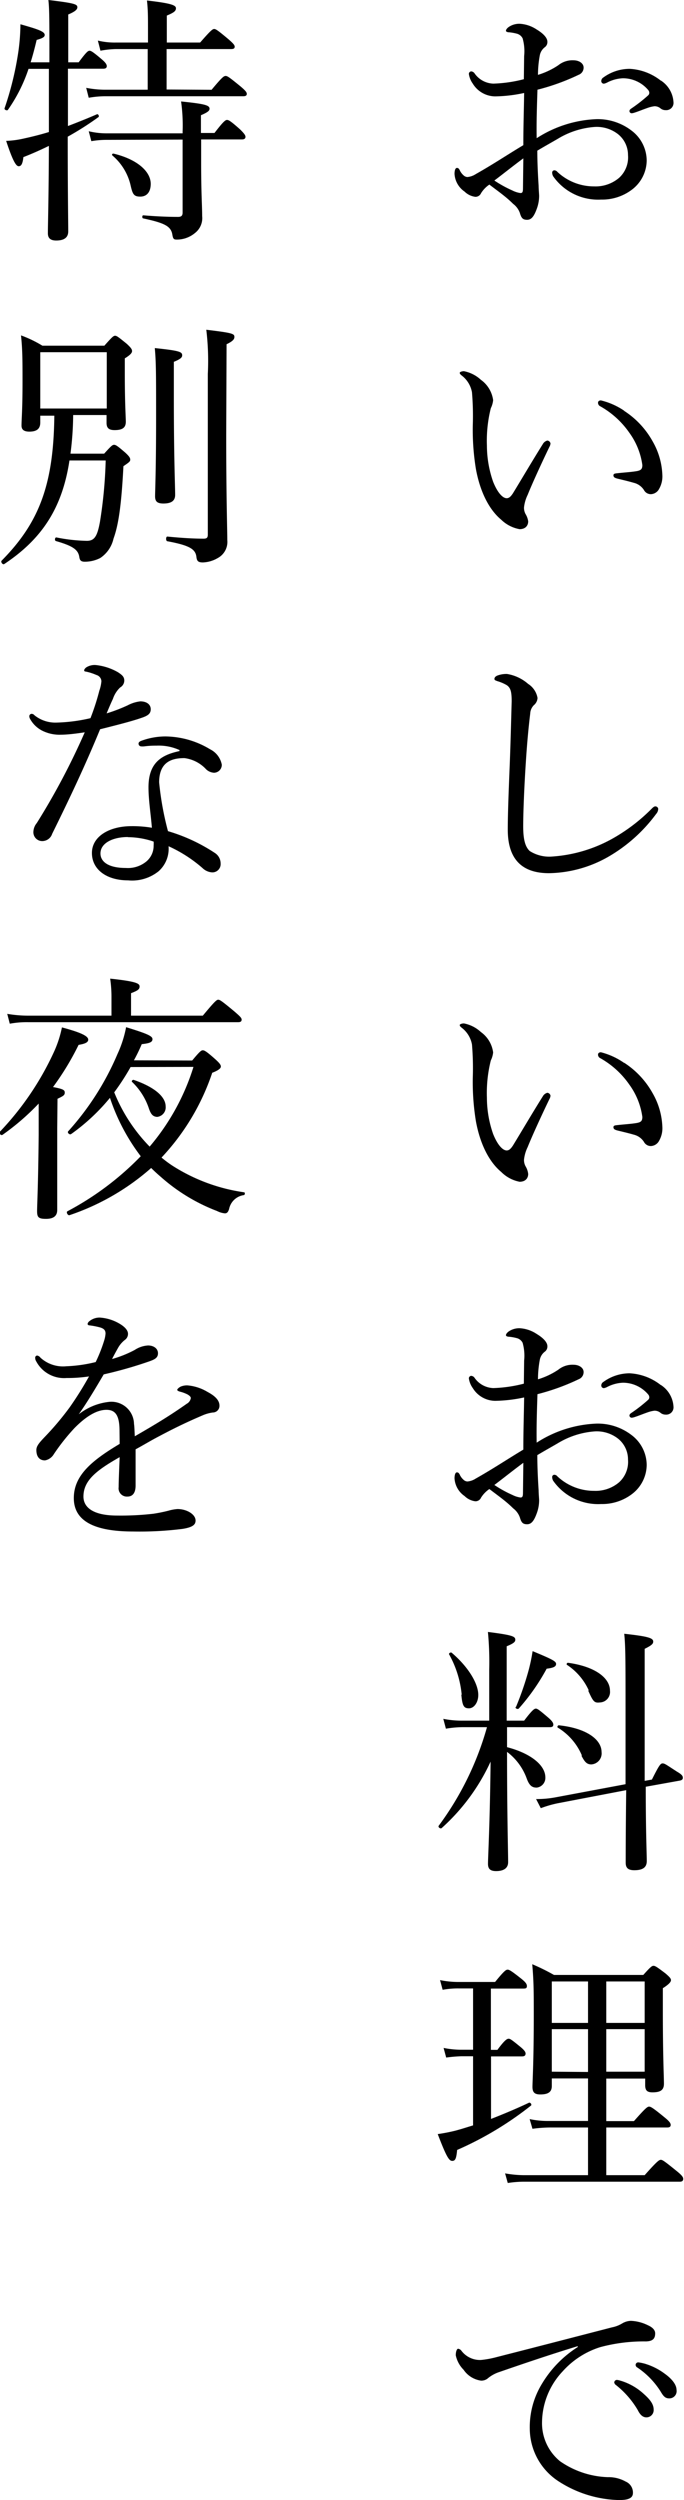
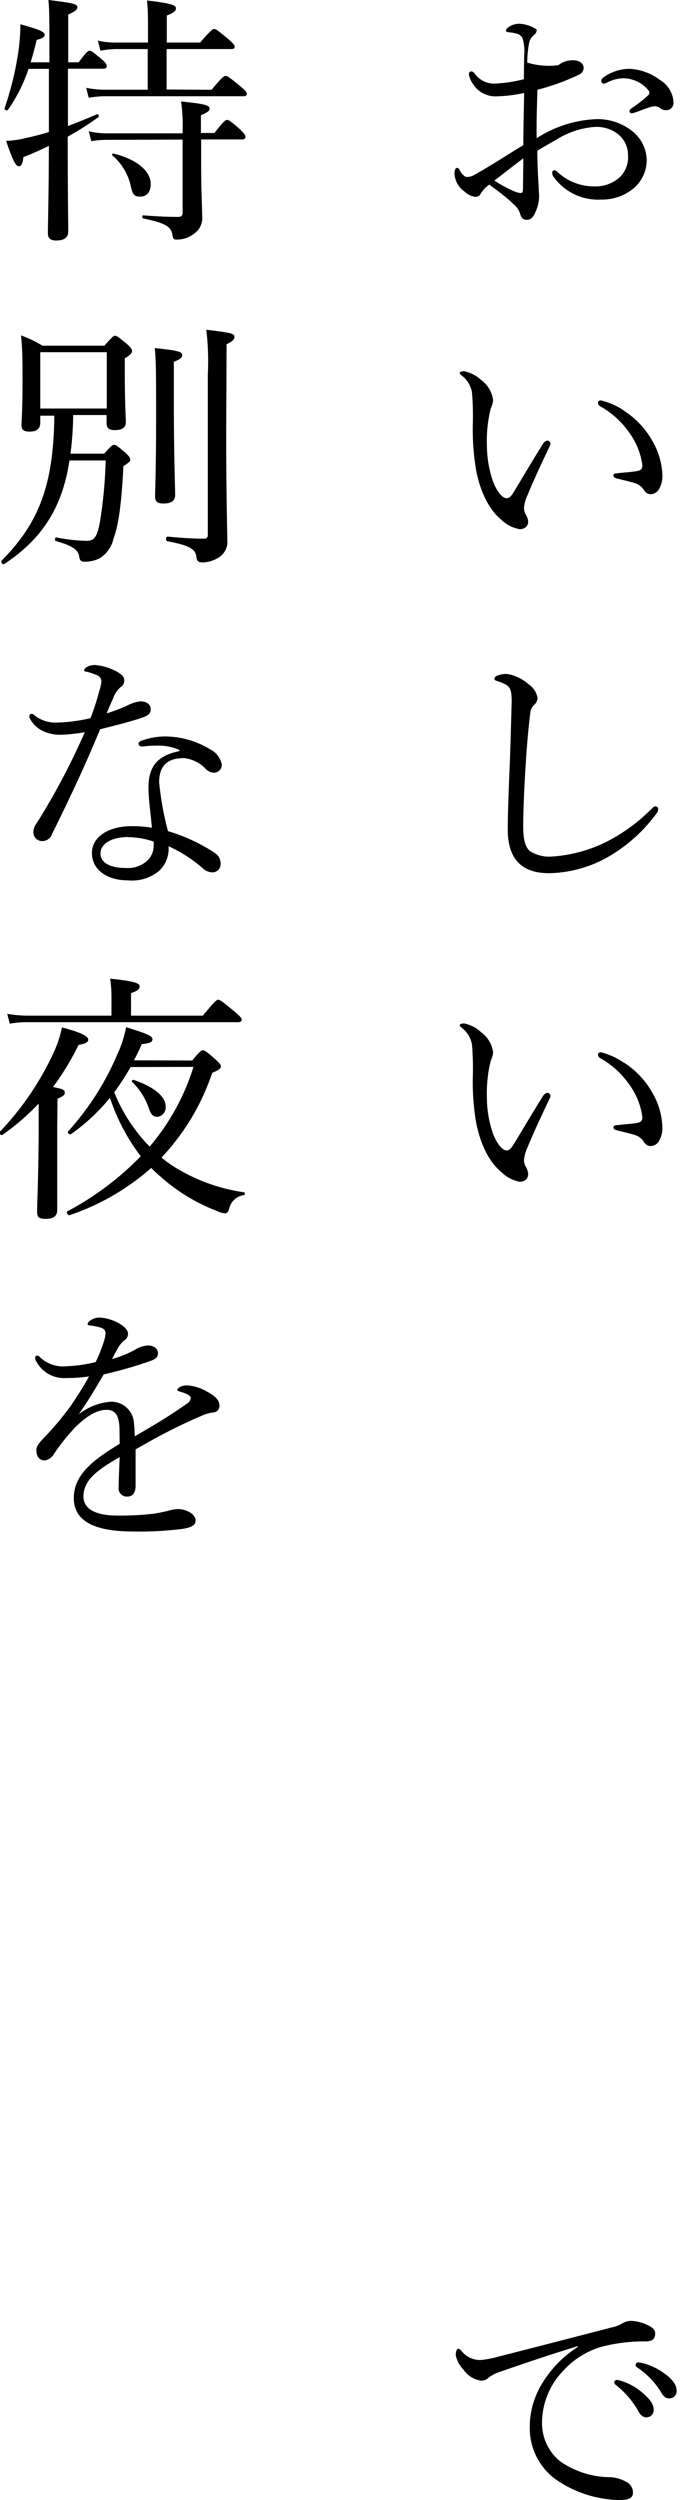
<svg xmlns="http://www.w3.org/2000/svg" viewBox="0 0 94.43 344.98">
  <g id="レイヤー_2" data-name="レイヤー 2">
    <g id="artwork">
-       <path d="M72.36,7.74a6.51,6.51,0,0,0-.21-2.45,1.25,1.25,0,0,0-.83-.65,6.29,6.29,0,0,0-1-.18c-.29,0-.47-.1-.47-.21s.07-.29.36-.51a2.58,2.58,0,0,1,1.54-.46,4.69,4.69,0,0,1,2.34.79c.9.54,1.48,1.15,1.48,1.69a.88.88,0,0,1-.36.76,1.84,1.84,0,0,0-.68,1.08,15,15,0,0,0-.26,2.73A10.44,10.44,0,0,0,77.08,9a3.1,3.1,0,0,1,2.09-.68c.79,0,1.4.43,1.4,1a1.05,1.05,0,0,1-.68,1,30.51,30.51,0,0,1-5.69,2.06c-.07,2.16-.15,4.42-.11,6.69a16.36,16.36,0,0,1,8.28-2.63A7.66,7.66,0,0,1,87.16,18a5.21,5.21,0,0,1,2.12,4.14,5.1,5.1,0,0,1-2,4A6.8,6.8,0,0,1,83,27.54a7.58,7.58,0,0,1-6.63-3.21,1.06,1.06,0,0,1-.14-.54.31.31,0,0,1,.29-.29.56.56,0,0,1,.43.22,7.37,7.37,0,0,0,5.07,2,5,5,0,0,0,3.46-1.19,3.82,3.82,0,0,0,1.22-3.13,3.68,3.68,0,0,0-1.37-2.88,4.77,4.77,0,0,0-3.27-1,11.38,11.38,0,0,0-5.08,1.65c-.93.54-1.9,1.08-2.8,1.62,0,1.8.1,3.6.18,4.86,0,.43.07,1.19.07,1.37a5.18,5.18,0,0,1-.25,1.58c-.44,1.3-.83,1.73-1.41,1.73s-.79-.22-1-.94a2.71,2.71,0,0,0-.93-1.26c-1-1-2.06-1.72-3.28-2.66a4,4,0,0,0-1.15,1.19.83.83,0,0,1-.79.5,2.57,2.57,0,0,1-1.48-.72A3.19,3.19,0,0,1,62.75,24c0-.47.11-.83.33-.83s.28.15.36.25a2.12,2.12,0,0,0,.54.76.85.85,0,0,0,.54.25,2.51,2.51,0,0,0,1.15-.4c2.48-1.4,4.39-2.69,6.58-4,0-2.73.08-4.93.11-7.2a20.15,20.15,0,0,1-4,.47,3.66,3.66,0,0,1-3.09-1.76,3,3,0,0,1-.54-1.33.35.35,0,0,1,.32-.36.62.62,0,0,1,.47.28,3.29,3.29,0,0,0,2.59,1.41,19,19,0,0,0,4.21-.61Zm-.11,14.11c-1.36,1-2.8,2.16-4,3.06a16.19,16.19,0,0,0,2.48,1.37,3.55,3.55,0,0,0,1.12.36c.28,0,.35-.15.35-.69Zm19-10.73a3.82,3.82,0,0,1,1.73,3,1,1,0,0,1-1.08,1.08,1.09,1.09,0,0,1-.72-.25,1.26,1.26,0,0,0-.83-.29,4.32,4.32,0,0,0-1,.25c-.72.25-1.22.47-1.8.65a1.34,1.34,0,0,1-.36.07.31.31,0,0,1-.29-.29c0-.14.07-.25.29-.39a21.1,21.1,0,0,0,2.3-1.8.47.47,0,0,0,.15-.36.65.65,0,0,0-.18-.4A4.56,4.56,0,0,0,86,10.8a5.12,5.12,0,0,0-2.16.58,1.7,1.7,0,0,1-.47.17.36.36,0,0,1-.36-.36.58.58,0,0,1,.29-.5A6.15,6.15,0,0,1,86.94,9.5,7.56,7.56,0,0,1,91.22,11.12Z" />
+       <path d="M72.36,7.74a6.51,6.51,0,0,0-.21-2.45,1.25,1.25,0,0,0-.83-.65,6.29,6.29,0,0,0-1-.18c-.29,0-.47-.1-.47-.21s.07-.29.36-.51a2.58,2.58,0,0,1,1.54-.46,4.69,4.69,0,0,1,2.34.79a.88.88,0,0,1-.36.76,1.84,1.84,0,0,0-.68,1.08,15,15,0,0,0-.26,2.73A10.44,10.44,0,0,0,77.08,9a3.1,3.1,0,0,1,2.09-.68c.79,0,1.4.43,1.4,1a1.05,1.05,0,0,1-.68,1,30.51,30.51,0,0,1-5.69,2.06c-.07,2.16-.15,4.42-.11,6.69a16.36,16.36,0,0,1,8.28-2.63A7.66,7.66,0,0,1,87.16,18a5.21,5.21,0,0,1,2.12,4.14,5.1,5.1,0,0,1-2,4A6.8,6.8,0,0,1,83,27.54a7.58,7.58,0,0,1-6.63-3.21,1.06,1.06,0,0,1-.14-.54.31.31,0,0,1,.29-.29.56.56,0,0,1,.43.22,7.37,7.37,0,0,0,5.07,2,5,5,0,0,0,3.46-1.19,3.82,3.82,0,0,0,1.22-3.13,3.68,3.68,0,0,0-1.37-2.88,4.77,4.77,0,0,0-3.27-1,11.38,11.38,0,0,0-5.08,1.65c-.93.54-1.9,1.08-2.8,1.62,0,1.8.1,3.6.18,4.86,0,.43.07,1.19.07,1.37a5.18,5.18,0,0,1-.25,1.58c-.44,1.3-.83,1.73-1.41,1.73s-.79-.22-1-.94a2.71,2.71,0,0,0-.93-1.26c-1-1-2.06-1.72-3.28-2.66a4,4,0,0,0-1.15,1.19.83.83,0,0,1-.79.5,2.57,2.57,0,0,1-1.48-.72A3.19,3.19,0,0,1,62.75,24c0-.47.11-.83.33-.83s.28.15.36.25a2.12,2.12,0,0,0,.54.76.85.85,0,0,0,.54.25,2.51,2.51,0,0,0,1.15-.4c2.48-1.4,4.39-2.69,6.58-4,0-2.73.08-4.93.11-7.2a20.15,20.15,0,0,1-4,.47,3.66,3.66,0,0,1-3.09-1.76,3,3,0,0,1-.54-1.33.35.35,0,0,1,.32-.36.62.62,0,0,1,.47.28,3.29,3.29,0,0,0,2.59,1.41,19,19,0,0,0,4.21-.61Zm-.11,14.11c-1.36,1-2.8,2.16-4,3.06a16.19,16.19,0,0,0,2.48,1.37,3.55,3.55,0,0,0,1.12.36c.28,0,.35-.15.35-.69Zm19-10.73a3.82,3.82,0,0,1,1.73,3,1,1,0,0,1-1.08,1.08,1.09,1.09,0,0,1-.72-.25,1.26,1.26,0,0,0-.83-.29,4.32,4.32,0,0,0-1,.25c-.72.25-1.22.47-1.8.65a1.34,1.34,0,0,1-.36.07.31.31,0,0,1-.29-.29c0-.14.07-.25.29-.39a21.1,21.1,0,0,0,2.3-1.8.47.47,0,0,0,.15-.36.65.65,0,0,0-.18-.4A4.56,4.56,0,0,0,86,10.8a5.12,5.12,0,0,0-2.16.58,1.7,1.7,0,0,1-.47.17.36.36,0,0,1-.36-.36.58.58,0,0,1,.29-.5A6.15,6.15,0,0,1,86.94,9.5,7.56,7.56,0,0,1,91.22,11.12Z" />
      <path d="M69.19,71.71c-1.65-1.37-2.91-3.82-3.49-7a33.7,33.7,0,0,1-.43-6,39.1,39.1,0,0,0-.11-4.57,3.75,3.75,0,0,0-1.44-2.34c-.21-.18-.25-.25-.25-.36s.29-.22.58-.22a4.79,4.79,0,0,1,2.34,1.19,4.12,4.12,0,0,1,1.69,2.81,3.26,3.26,0,0,1-.32,1.11,18.51,18.51,0,0,0-.54,5.15,15.24,15.24,0,0,0,.86,5c.65,1.62,1.37,2.27,1.87,2.27.29,0,.54-.18.87-.69,1.08-1.76,2.62-4.39,4.13-6.8a1,1,0,0,1,.62-.47.5.5,0,0,1,.43.4,1.12,1.12,0,0,1-.15.47c-1.11,2.3-2.41,5.14-3,6.62a5.22,5.22,0,0,0-.51,1.76,1.82,1.82,0,0,0,.22.9,2.63,2.63,0,0,1,.36,1c0,.57-.36,1.08-1.19,1.08A4.89,4.89,0,0,1,69.19,71.71Zm17-15a11.85,11.85,0,0,1,3.92,4.21,10,10,0,0,1,1.33,4.58,3.49,3.49,0,0,1-.54,2.12,1.35,1.35,0,0,1-1,.57,1.07,1.07,0,0,1-1-.57,2.31,2.31,0,0,0-1.41-1c-.61-.18-1.36-.36-2.23-.57-.43-.11-.57-.22-.57-.47s.29-.25.64-.29c1-.11,1.84-.15,2.63-.29.54-.11.72-.29.72-.83a9.85,9.85,0,0,0-1.8-4.46,12.06,12.06,0,0,0-4-3.64.54.54,0,0,1-.32-.5c0-.18.14-.32.4-.32A9.79,9.79,0,0,1,86.15,56.66Z" />
      <path d="M70.1,114.48c0-2.27.14-5.69.28-9.18.11-2.85.18-5.65.26-8.53,0-1.33-.15-1.87-.69-2.23A5.61,5.61,0,0,0,68.69,94c-.29-.11-.43-.14-.43-.32s.14-.36.43-.47A3.51,3.51,0,0,1,70,93a5.83,5.83,0,0,1,2.91,1.37,2.9,2.9,0,0,1,1.3,1.94,1.4,1.4,0,0,1-.51,1,1.74,1.74,0,0,0-.5,1.15c-.21,1.73-.43,3.93-.61,6.81-.22,3.34-.36,6.87-.36,8.74s.29,2.85.9,3.42a5,5,0,0,0,3.13.76,19.76,19.76,0,0,0,8.06-2.34A24.48,24.48,0,0,0,90,111.56c.18-.18.33-.29.47-.29a.4.4,0,0,1,.4.33,1.08,1.08,0,0,1-.29.72,21.64,21.64,0,0,1-6.59,5.9,17,17,0,0,1-8.2,2.27C72.29,120.49,70.1,118.8,70.1,114.48Z" />
      <path d="M69.19,161.71c-1.65-1.37-2.91-3.82-3.49-7a33.7,33.7,0,0,1-.43-6,39.1,39.1,0,0,0-.11-4.57,3.75,3.75,0,0,0-1.44-2.34c-.21-.18-.25-.25-.25-.36s.29-.22.58-.22a4.79,4.79,0,0,1,2.34,1.19,4.12,4.12,0,0,1,1.69,2.81,3.26,3.26,0,0,1-.32,1.11,18.51,18.51,0,0,0-.54,5.15,15.24,15.24,0,0,0,.86,5c.65,1.62,1.37,2.27,1.87,2.27.29,0,.54-.18.87-.69,1.08-1.76,2.62-4.39,4.13-6.8a1,1,0,0,1,.62-.47.5.5,0,0,1,.43.4,1.12,1.12,0,0,1-.15.47c-1.11,2.3-2.41,5.14-3,6.62a5.22,5.22,0,0,0-.51,1.76,1.82,1.82,0,0,0,.22.9,2.63,2.63,0,0,1,.36,1.05c0,.57-.36,1.08-1.19,1.08A4.89,4.89,0,0,1,69.19,161.71Zm17-15.05a11.85,11.85,0,0,1,3.92,4.21,10,10,0,0,1,1.33,4.58,3.49,3.49,0,0,1-.54,2.12,1.35,1.35,0,0,1-1,.57,1.07,1.07,0,0,1-1-.57,2.31,2.31,0,0,0-1.41-1c-.61-.18-1.36-.36-2.23-.57-.43-.11-.57-.22-.57-.47s.29-.25.64-.29c1-.11,1.84-.15,2.63-.29.54-.11.72-.29.72-.83a9.85,9.85,0,0,0-1.8-4.46,12.06,12.06,0,0,0-4-3.64.54.54,0,0,1-.32-.5c0-.18.14-.32.4-.32A9.79,9.79,0,0,1,86.15,146.66Z" />
-       <path d="M72.36,187.74a6.51,6.51,0,0,0-.21-2.45,1.25,1.25,0,0,0-.83-.65,6.29,6.29,0,0,0-1-.18c-.29,0-.47-.1-.47-.21s.07-.29.36-.51a2.58,2.58,0,0,1,1.54-.46,4.69,4.69,0,0,1,2.34.79c.9.54,1.48,1.15,1.48,1.69a.88.88,0,0,1-.36.76,1.84,1.84,0,0,0-.68,1.08,15,15,0,0,0-.26,2.73A10.44,10.44,0,0,0,77.08,189a3.1,3.1,0,0,1,2.09-.68c.79,0,1.4.43,1.4,1a1.05,1.05,0,0,1-.68,1,30.51,30.51,0,0,1-5.69,2.06c-.07,2.16-.15,4.42-.11,6.69a16.36,16.36,0,0,1,8.28-2.63A7.66,7.66,0,0,1,87.16,198a5.21,5.21,0,0,1,2.12,4.14,5.1,5.1,0,0,1-2,4A6.8,6.8,0,0,1,83,207.54a7.58,7.58,0,0,1-6.63-3.21,1.06,1.06,0,0,1-.14-.54.31.31,0,0,1,.29-.29.56.56,0,0,1,.43.22,7.37,7.37,0,0,0,5.07,2,5,5,0,0,0,3.46-1.19,3.82,3.82,0,0,0,1.22-3.13,3.68,3.68,0,0,0-1.37-2.88,4.77,4.77,0,0,0-3.27-1,11.38,11.38,0,0,0-5.08,1.65c-.93.54-1.9,1.08-2.8,1.62,0,1.8.1,3.6.18,4.86,0,.43.07,1.19.07,1.37a5.18,5.18,0,0,1-.25,1.58c-.44,1.3-.83,1.73-1.41,1.73s-.79-.22-1-.94a2.71,2.71,0,0,0-.93-1.26c-1-1-2.06-1.72-3.28-2.66a4,4,0,0,0-1.15,1.19.83.83,0,0,1-.79.5,2.57,2.57,0,0,1-1.48-.72A3.19,3.19,0,0,1,62.75,204c0-.47.11-.83.33-.83s.28.15.36.25a2.12,2.12,0,0,0,.54.76.85.85,0,0,0,.54.25,2.51,2.51,0,0,0,1.15-.4c2.48-1.4,4.39-2.69,6.58-4,0-2.73.08-4.93.11-7.2a20.15,20.15,0,0,1-4,.47,3.66,3.66,0,0,1-3.09-1.76,3,3,0,0,1-.54-1.33.35.35,0,0,1,.32-.36.62.62,0,0,1,.47.28,3.29,3.29,0,0,0,2.59,1.41,19,19,0,0,0,4.21-.61Zm-.11,14.11c-1.36,1-2.8,2.16-4,3.06a16.19,16.19,0,0,0,2.48,1.37,3.55,3.55,0,0,0,1.12.36c.28,0,.35-.15.35-.69Zm19-10.73a3.82,3.82,0,0,1,1.73,3,1,1,0,0,1-1.08,1.08,1.09,1.09,0,0,1-.72-.25,1.26,1.26,0,0,0-.83-.29,4.32,4.32,0,0,0-1,.25c-.72.25-1.22.47-1.8.65a1.34,1.34,0,0,1-.36.07.31.31,0,0,1-.29-.29c0-.14.07-.25.29-.39a21.1,21.1,0,0,0,2.3-1.8.47.47,0,0,0,.15-.36.65.65,0,0,0-.18-.4A4.56,4.56,0,0,0,86,190.8a5.12,5.12,0,0,0-2.16.58,1.7,1.7,0,0,1-.47.17.36.36,0,0,1-.36-.36.58.58,0,0,1,.29-.5,6.15,6.15,0,0,1,3.63-1.19A7.56,7.56,0,0,1,91.22,191.12Z" />
-       <path d="M70,241.09c3.2.83,5.29,2.45,5.29,4.18a1.35,1.35,0,0,1-1.19,1.4c-.57,0-1-.18-1.4-1.3a8,8,0,0,0-2.7-3.63c0,8.64.15,13.82.15,15.22,0,.83-.62,1.23-1.66,1.23-.83,0-1.12-.33-1.12-1,0-1,.26-5.33.36-14.11a28,28,0,0,1-6.76,9.18c-.18.14-.54-.15-.4-.33a41.68,41.68,0,0,0,6.66-13.6H63.8a14.13,14.13,0,0,0-2.24.21l-.36-1.36a13,13,0,0,0,2.52.25h3.82v-7.06a44,44,0,0,0-.18-5.18c3.38.43,3.78.61,3.78,1.08,0,.29-.22.5-1.19.9v10.26h2.41c1.12-1.48,1.41-1.66,1.62-1.66s.47.18,1.73,1.26c.5.43.68.72.68.94s-.1.36-.46.36H70Zm-6.26-7.24A14.13,14.13,0,0,0,62,228.28c-.07-.15.22-.33.36-.22,2.2,1.87,3.67,4.18,3.67,5.83,0,1-.57,1.84-1.29,1.84S63.83,235.37,63.69,233.85Zm7.49,1.7a41.82,41.82,0,0,0,1.69-4.86,24.41,24.41,0,0,0,.61-2.85c2.81,1.16,3.24,1.41,3.24,1.77s-.36.54-1.3.65a28.83,28.83,0,0,1-3.85,5.5C71.46,235.91,71.1,235.73,71.18,235.55Zm17.92,11c0,6.4.14,9.14.14,10.26,0,.86-.54,1.26-1.72,1.26-.87,0-1.19-.33-1.19-1.05,0-1.22,0-3.92.07-10L77,248.83a15.08,15.08,0,0,0-2.34.68l-.65-1.26a14,14,0,0,0,2.74-.25l9.61-1.8c0-2.66,0-6,0-10,0-6.91,0-9-.18-10.76,3.27.36,4,.58,4,1.08,0,.29-.18.51-1.18,1v9.15c0,3.6,0,6.58,0,9.07l1-.18c1-2,1.19-2.23,1.48-2.23s.5.18,2,1.15c.68.39.79.61.79.83s-.11.32-.4.39Zm-8.82-4.32A8.24,8.24,0,0,0,77,238.39c-.11-.07,0-.32.14-.32,3.78.39,5.91,1.94,5.91,3.7a1.52,1.52,0,0,1-1.41,1.7C81,243.47,80.71,243.11,80.28,242.28Zm.94-9a8.31,8.31,0,0,0-3-3.5c-.11-.07,0-.32.18-.28,3.64.5,5.76,2.05,5.76,3.85a1.45,1.45,0,0,1-1.4,1.62C82.05,235,81.9,234.83,81.22,233.32Z" />
-       <path d="M67.79,292.39c1.84-.72,3.64-1.48,5.22-2.23.18-.11.47.25.29.39a46.21,46.21,0,0,1-10.19,6.12c-.11,1.19-.25,1.51-.68,1.51s-.79-.54-2-3.7A24.46,24.46,0,0,0,62.9,294c.79-.21,1.58-.47,2.41-.72v-9.54H63.72a19.28,19.28,0,0,0-2.12.18l-.36-1.33a12.27,12.27,0,0,0,2.45.25h1.62v-8.46h-2a11.62,11.62,0,0,0-2.2.19l-.36-1.34a12.4,12.4,0,0,0,2.49.26h5.11c1.26-1.55,1.51-1.7,1.73-1.7s.5.15,1.9,1.26c.58.47.76.72.76,1s-.11.35-.47.35h-4.5v8.46h.9c1-1.36,1.33-1.54,1.55-1.54s.47.18,1.69,1.18c.47.4.65.65.65.87s-.11.39-.47.39H67.79Zm8.39-4.54c0,.83-.51,1.16-1.59,1.16-.79,0-1.08-.29-1.08-1.05s.18-3.42.18-9.75c0-3.46,0-4.68-.21-7.17a29,29,0,0,1,3,1.48H88.81c1-1.12,1.19-1.26,1.41-1.26s.46.14,1.69,1.08c.57.5.72.68.72.9s-.22.54-1.12,1.11v3.39c0,5.87.15,8.89.15,9.79s-.51,1.19-1.59,1.19c-.75,0-1-.29-1-1v-.9H83.7v5.87h3.82c1.62-1.84,1.87-2,2.09-2s.5.14,2.12,1.47c.72.58.86.83.86,1.05s-.11.36-.47.36H83.7v6.58H89c1.72-1.94,2-2.12,2.23-2.12s.5.18,2.19,1.55c.76.61.9.86.9,1.08s-.1.39-.46.39H72.54a14.85,14.85,0,0,0-2.44.18l-.37-1.33a15,15,0,0,0,2.74.25h8.71v-6.58H75.89a18.72,18.72,0,0,0-2.38.18l-.39-1.34a12.1,12.1,0,0,0,2.7.26h5.36v-5.87h-5Zm0-14.43v5.72h5v-5.72Zm5,12.49V280h-5v5.87ZM89,273.42H83.7v5.72H89ZM89,280H83.7v5.87H89Z" />
      <path d="M79.74,323.75c-4,1.22-8,2.59-10.8,3.56a4.83,4.83,0,0,0-1.54.83,1.39,1.39,0,0,1-1,.36A3.5,3.5,0,0,1,64,327a4,4,0,0,1-1.08-2c0-.5.15-.9.33-.9a.69.69,0,0,1,.46.29,3.21,3.21,0,0,0,2.7,1.26,13.31,13.31,0,0,0,2.16-.4c5.22-1.33,10.62-2.73,15.91-4.1a4.34,4.34,0,0,0,1.41-.54,2.44,2.44,0,0,1,1.22-.36,5.82,5.82,0,0,1,2.34.61c.5.22,1,.58,1,1.12,0,.75-.36,1.08-1.26,1.11a23.1,23.1,0,0,0-6.33.79,11.63,11.63,0,0,0-5.19,3.35,10.4,10.4,0,0,0-2.84,7,6.77,6.77,0,0,0,2.48,5.39,12.25,12.25,0,0,0,6.59,2.2,4.83,4.83,0,0,1,2.48.61,1.64,1.64,0,0,1,1,1.55c0,.61-.4,1-1.91,1A16,16,0,0,1,77,342.32a8.7,8.7,0,0,1-3.86-7.13A11.44,11.44,0,0,1,74.78,329a15.35,15.35,0,0,1,5-5.15Zm6,4.78a8.16,8.16,0,0,1,3.13,1.8c.86.76,1.37,1.41,1.37,2.16a1,1,0,0,1-1,1.08c-.47,0-.86-.32-1.19-1a12.46,12.46,0,0,0-3-3.45.55.55,0,0,1-.25-.36.37.37,0,0,1,.39-.36A2.36,2.36,0,0,1,85.72,328.53Zm3.13-2.41a8.71,8.71,0,0,1,2.88,1.41c.86.61,1.65,1.44,1.65,2.26a1,1,0,0,1-1,1.16c-.47,0-.75-.18-1.15-.87A11.09,11.09,0,0,0,88,326.7a.44.44,0,0,1-.25-.36.36.36,0,0,1,.36-.36A4.74,4.74,0,0,1,88.85,326.12Z" />
      <path d="M9.38,17.39c1.33-.51,2.69-1.05,4-1.62.18-.08.36.28.21.39a41.76,41.76,0,0,1-4.24,2.7c0,7.92.07,11.66.07,13.07,0,.86-.58,1.26-1.66,1.26-.83,0-1.15-.36-1.15-1,0-1.26.11-4.54.14-12.06-1.11.54-2.3,1.08-3.52,1.55-.11,1-.33,1.26-.65,1.26s-.76-.54-1.73-3.5a12.83,12.83,0,0,0,2.41-.32c1.15-.25,2.31-.54,3.49-.9,0-1.94,0-3.85,0-5.8V9.5H3.94A21.87,21.87,0,0,1,1.1,15.15c-.11.18-.54,0-.47-.21A43.41,43.41,0,0,0,2.54,7.09a28.22,28.22,0,0,0,.28-3.74c2.42.68,3.35,1,3.35,1.47,0,.26-.21.44-1.11.69C4.8,6.62,4.52,7.67,4.23,8.6H6.82c0-5.94,0-7.34-.14-8.6,3.6.43,4,.58,4,1,0,.29-.26.58-1.26,1V8.6h1.44C11.9,7.2,12.15,7,12.36,7s.51.18,1.73,1.22c.5.43.65.69.65.9s-.11.36-.47.36H9.38Zm19.83-5c1.44-1.73,1.69-1.91,1.94-1.91s.51.18,2.09,1.47c.68.58.83.8.83,1s-.11.33-.47.33H14.52a13.5,13.5,0,0,0-2.27.21l-.35-1.37a13.68,13.68,0,0,0,2.59.26h5.9V6.77H16A12.91,12.91,0,0,0,13.87,7l-.36-1.4A9.89,9.89,0,0,0,16,5.87h4.43V3.92c0-1.58,0-2.59-.14-3.85,3.56.4,4,.69,4,1.08s-.33.61-1.26,1V5.87h4.6C29.1,4.18,29.35,4,29.57,4s.5.18,2,1.44c.65.57.83.79.83,1s-.11.33-.47.33H23v5.58Zm-14.4,6.91a12.29,12.29,0,0,0-2.2.18l-.36-1.37a10.59,10.59,0,0,0,2.49.29H25.21v-.22A23.89,23.89,0,0,0,25,14c3.21.33,3.93.51,3.93,1,0,.29-.26.5-1.19.9v2.45h1.87c1.22-1.59,1.51-1.8,1.73-1.8s.5.14,1.83,1.33c.54.54.72.79.72,1s-.14.36-.46.36H27.77v3.27c0,4.14.14,5.94.14,7.31a2.6,2.6,0,0,1-1,2.34,3.89,3.89,0,0,1-2.48.9c-.44,0-.54-.07-.65-.76-.22-1.11-1.12-1.54-4-2.16-.18,0-.18-.43,0-.43,2.12.18,3.74.22,4.82.22.43,0,.61-.18.61-.58V19.26ZM18,25.45a7.66,7.66,0,0,0-2.49-4c-.1-.11,0-.29.18-.25,3.28.79,5.12,2.48,5.12,4.17,0,1.08-.51,1.76-1.44,1.76S18.3,26.78,18,25.45Z" />
      <path d="M10.1,57.27a43.26,43.26,0,0,1-.37,5.33h4.65c1-1.11,1.15-1.22,1.37-1.22s.43.11,1.58,1.11c.5.47.65.69.65.94s-.15.36-.94.9c-.29,5.65-.72,8.21-1.37,10A4.36,4.36,0,0,1,13.84,77a4.63,4.63,0,0,1-2.16.51c-.47,0-.65-.18-.72-.58-.14-1-.72-1.55-3.24-2.27-.22-.07-.14-.54.07-.5a23.29,23.29,0,0,0,4.21.47c1.05,0,1.44-.65,1.8-2.63a63.07,63.07,0,0,0,.79-8.46h-5c-1,6.62-3.85,10.87-9,14.29-.21.15-.54-.29-.36-.47,5.19-5.25,7.17-10.51,7.27-20H5.56v.94c0,.86-.47,1.26-1.51,1.26-.76,0-1.08-.29-1.08-.83,0-.9.14-2.16.14-6,0-2.85,0-4.47-.21-6.45A16.27,16.27,0,0,1,5.85,47.7h8.56c1.08-1.22,1.26-1.37,1.48-1.37s.43.15,1.62,1.12c.58.54.72.75.72,1s-.25.54-1,1v2.12c0,4.1.14,6,.14,6.62,0,.83-.47,1.16-1.55,1.16-.79,0-1.11-.29-1.11-1V57.27Zm4.64-8.67H5.56v7.77h9.18ZM24,54.93c0,8.25.18,12.17.18,13.36,0,.83-.54,1.19-1.62,1.19-.86,0-1.15-.29-1.15-1s.14-3.64.14-10.87c0-6,0-7.6-.18-9.58,3.39.36,3.78.51,3.78,1,0,.28-.18.5-1.15.9Zm7.23,5.19c0,8.56.15,13,.15,14.4A2.53,2.53,0,0,1,30.07,77a4.34,4.34,0,0,1-2.05.61c-.61,0-.83-.15-.9-.72-.11-1.08-.86-1.62-4-2.2-.25,0-.25-.68,0-.65,2.23.22,3.78.29,5,.29.43,0,.57-.14.57-.57V51.59a35.93,35.93,0,0,0-.21-6.09c3.63.44,3.88.54,3.88,1,0,.29-.18.57-1.08,1Z" />
      <path d="M8.44,101.38a5.33,5.33,0,0,1-2.52-.51,3.94,3.94,0,0,1-1.8-1.73.72.72,0,0,1-.07-.36.34.34,0,0,1,.29-.28.54.54,0,0,1,.43.21,4.6,4.6,0,0,0,3,1,23,23,0,0,0,4.72-.61,32.55,32.55,0,0,0,1.22-3.78A5.28,5.28,0,0,0,14,94a.94.94,0,0,0-.69-.86,7.24,7.24,0,0,0-1.47-.47c-.15,0-.22-.07-.22-.18s.14-.29.29-.4a2.16,2.16,0,0,1,1.33-.32,7.72,7.72,0,0,1,3.06,1c.54.36.86.61.86,1.15a1.11,1.11,0,0,1-.57.94,3.83,3.83,0,0,0-1,1.58c-.26.54-.58,1.3-.87,2a22.8,22.8,0,0,0,2.92-1.12,4.89,4.89,0,0,1,1.73-.54c.93,0,1.44.47,1.44,1.08s-.36.9-1.34,1.22c-1.26.44-3.45,1-5.65,1.55-2.09,5.08-4.24,9.61-6.62,14.43a1.44,1.44,0,0,1-1.3,1,1.22,1.22,0,0,1-1.29-1.3,2,2,0,0,1,.47-1.19,96.54,96.54,0,0,0,6.62-12.52C10.78,101.19,9.41,101.38,8.44,101.38Zm16.34,2.12a6.94,6.94,0,0,0-3.17-.61,12.2,12.2,0,0,0-1.69.1,2.31,2.31,0,0,1-.47,0,.37.37,0,0,1-.32-.4c0-.14.14-.28.36-.36a9.64,9.64,0,0,1,3.35-.61A12.11,12.11,0,0,1,29,103.39a3,3,0,0,1,1.62,2.12,1.09,1.09,0,0,1-1.08,1.12,1.74,1.74,0,0,1-1.08-.47,4.92,4.92,0,0,0-3-1.55c-1.73,0-3.49.51-3.49,3.35a41.73,41.73,0,0,0,1.22,6.73,24,24,0,0,1,6.55,3.06,1.73,1.73,0,0,1,.72,1.41,1.14,1.14,0,0,1-1.18,1.22,2.12,2.12,0,0,1-1.34-.61,19.13,19.13,0,0,0-4.67-3,4.15,4.15,0,0,1-1.37,3.45,5.83,5.83,0,0,1-4.21,1.26c-3,0-5-1.51-5-3.78S15.06,114,18.16,114a16.07,16.07,0,0,1,2.81.22c-.15-1.87-.47-3.81-.47-5.58,0-3.35,1.73-4.46,4.28-5Zm-7.13,12c-2,0-3.78.79-3.78,2.27,0,1.08,1,2,3.5,2a4,4,0,0,0,2.84-.9,2.82,2.82,0,0,0,1-2.2,3.78,3.78,0,0,0,0-.54A11.18,11.18,0,0,0,17.65,115.52Z" />
      <path d="M7.9,155.62c0,6.84,0,10.26,0,11.34,0,.83-.51,1.23-1.55,1.23s-1.23-.22-1.23-1.08.15-3.35.22-10.51c0-1.44,0-2.88,0-4.32a32.93,32.93,0,0,1-5,4.32c-.21.14-.54-.26-.36-.43A40.3,40.3,0,0,0,7.4,145.26a15.54,15.54,0,0,0,1.15-3.49c2.55.68,3.63,1.18,3.63,1.69,0,.36-.39.57-1.33.72A37.5,37.5,0,0,1,7.32,150c1.37.26,1.62.4,1.62.76s-.18.47-1,.86ZM28,140.15c1.66-2,1.91-2.2,2.13-2.2s.5.18,2.23,1.62c.79.68,1,.9,1,1.12s-.11.36-.47.36H3.9a12.82,12.82,0,0,0-2.55.21L1,139.9a17.45,17.45,0,0,0,2.92.25H15.39v-2.74a17.71,17.71,0,0,0-.18-2.37c3.67.39,4.06.68,4.06,1.08s-.25.57-1.18.93v3.1Zm-1.47,6.19c1.08-1.3,1.26-1.41,1.47-1.41s.47.11,1.8,1.3c.54.5.69.72.69.94s-.25.5-1.19.86a31.79,31.79,0,0,1-7,11.7,16.38,16.38,0,0,0,1.44,1.08,24.83,24.83,0,0,0,9.94,3.71c.18,0,.14.36,0,.39a2.42,2.42,0,0,0-2.05,1.91c-.14.47-.32.61-.58.61a3,3,0,0,1-1.08-.32,25.2,25.2,0,0,1-7.73-4.68c-.47-.4-.94-.83-1.37-1.26a32.91,32.91,0,0,1-11.27,6.51c-.25.08-.5-.43-.29-.54a40.42,40.42,0,0,0,10.12-7.59,27.79,27.79,0,0,1-4.25-8.06,27.59,27.59,0,0,1-5.36,5c-.22.15-.58-.21-.4-.39a38,38,0,0,0,6.8-10.66,15.84,15.84,0,0,0,1.19-3.7c2.92.9,3.64,1.22,3.64,1.65s-.43.58-1.48.69a24.07,24.07,0,0,1-1.08,2.23Zm-8.5.9a33.56,33.56,0,0,1-2.26,3.49,23,23,0,0,0,4.89,7.49,31.3,31.3,0,0,0,6.05-11ZM20.57,153a9,9,0,0,0-2.34-3.71c-.11-.1.07-.32.22-.28,2.91,1,4.42,2.34,4.42,3.67a1.32,1.32,0,0,1-1.18,1.44C21.15,154.08,20.86,153.83,20.57,153Z" />
      <path d="M16.5,197.46c0-2.05-.5-2.92-1.8-2.92-1.47,0-3,1.08-4.42,2.52a28.6,28.6,0,0,0-2.85,3.6,1.8,1.8,0,0,1-1.22.86c-.69,0-1.19-.43-1.19-1.44,0-.54.4-1,1.12-1.76a39.59,39.59,0,0,0,3.49-4.14,47.37,47.37,0,0,0,2.66-4.25,20.1,20.1,0,0,1-3.1.22A4.35,4.35,0,0,1,5,187.85a.86.86,0,0,1-.14-.47.29.29,0,0,1,.28-.33.72.72,0,0,1,.44.29,4.61,4.61,0,0,0,3.56,1.19,20,20,0,0,0,4.07-.58,20.91,20.91,0,0,0,1.18-3,4.13,4.13,0,0,0,.18-.94c0-.47-.25-.68-.72-.83a10.07,10.07,0,0,0-1.47-.29c-.18,0-.29-.1-.29-.21a.68.68,0,0,1,.29-.4,2.19,2.19,0,0,1,1.4-.47,6.15,6.15,0,0,1,2.7.83c.87.51,1.19,1,1.19,1.41a1,1,0,0,1-.4.82,3.71,3.71,0,0,0-.9,1c-.21.36-.61,1.09-.9,1.66a15.48,15.48,0,0,0,3.14-1.26,3.73,3.73,0,0,1,1.83-.61c.79,0,1.37.43,1.37,1.08s-.5.86-1.19,1.11a57.67,57.67,0,0,1-6.3,1.8c-1.11,1.88-2.23,3.78-3.45,5.51a8.14,8.14,0,0,1,4.32-1.73,3.12,3.12,0,0,1,3.31,3.06c.07.44.07,1.08.11,1.7,2.88-1.66,4.85-2.85,7.19-4.5a1.06,1.06,0,0,0,.54-.76c0-.18-.14-.32-.43-.5a4.74,4.74,0,0,0-1.08-.4c-.21-.07-.36-.14-.36-.25s.26-.36.54-.47a2.21,2.21,0,0,1,.9-.14,6.39,6.39,0,0,1,2.74.9c1.08.57,1.65,1.18,1.65,1.9a.92.92,0,0,1-.93.94,5.19,5.19,0,0,0-1.41.4c-1.76.75-3.56,1.58-6,2.88-1.05.54-2.23,1.26-3.24,1.8v5c0,1-.4,1.52-1.12,1.52a1.14,1.14,0,0,1-1.22-1.3c0-.86.07-2.38.14-4.14-3.17,1.8-5,3.2-5,5.44,0,1.47,1.3,2.62,4.65,2.62a39.41,39.41,0,0,0,5-.25,21.48,21.48,0,0,0,2.12-.43,5.76,5.76,0,0,1,1.22-.22c1.26,0,2.49.72,2.49,1.59,0,.57-.4.93-1.8,1.15a47.42,47.42,0,0,1-6.81.36c-4.89,0-8.2-1.19-8.2-4.61,0-3.13,2.48-5.18,6.33-7.48Z" />
    </g>
  </g>
</svg>